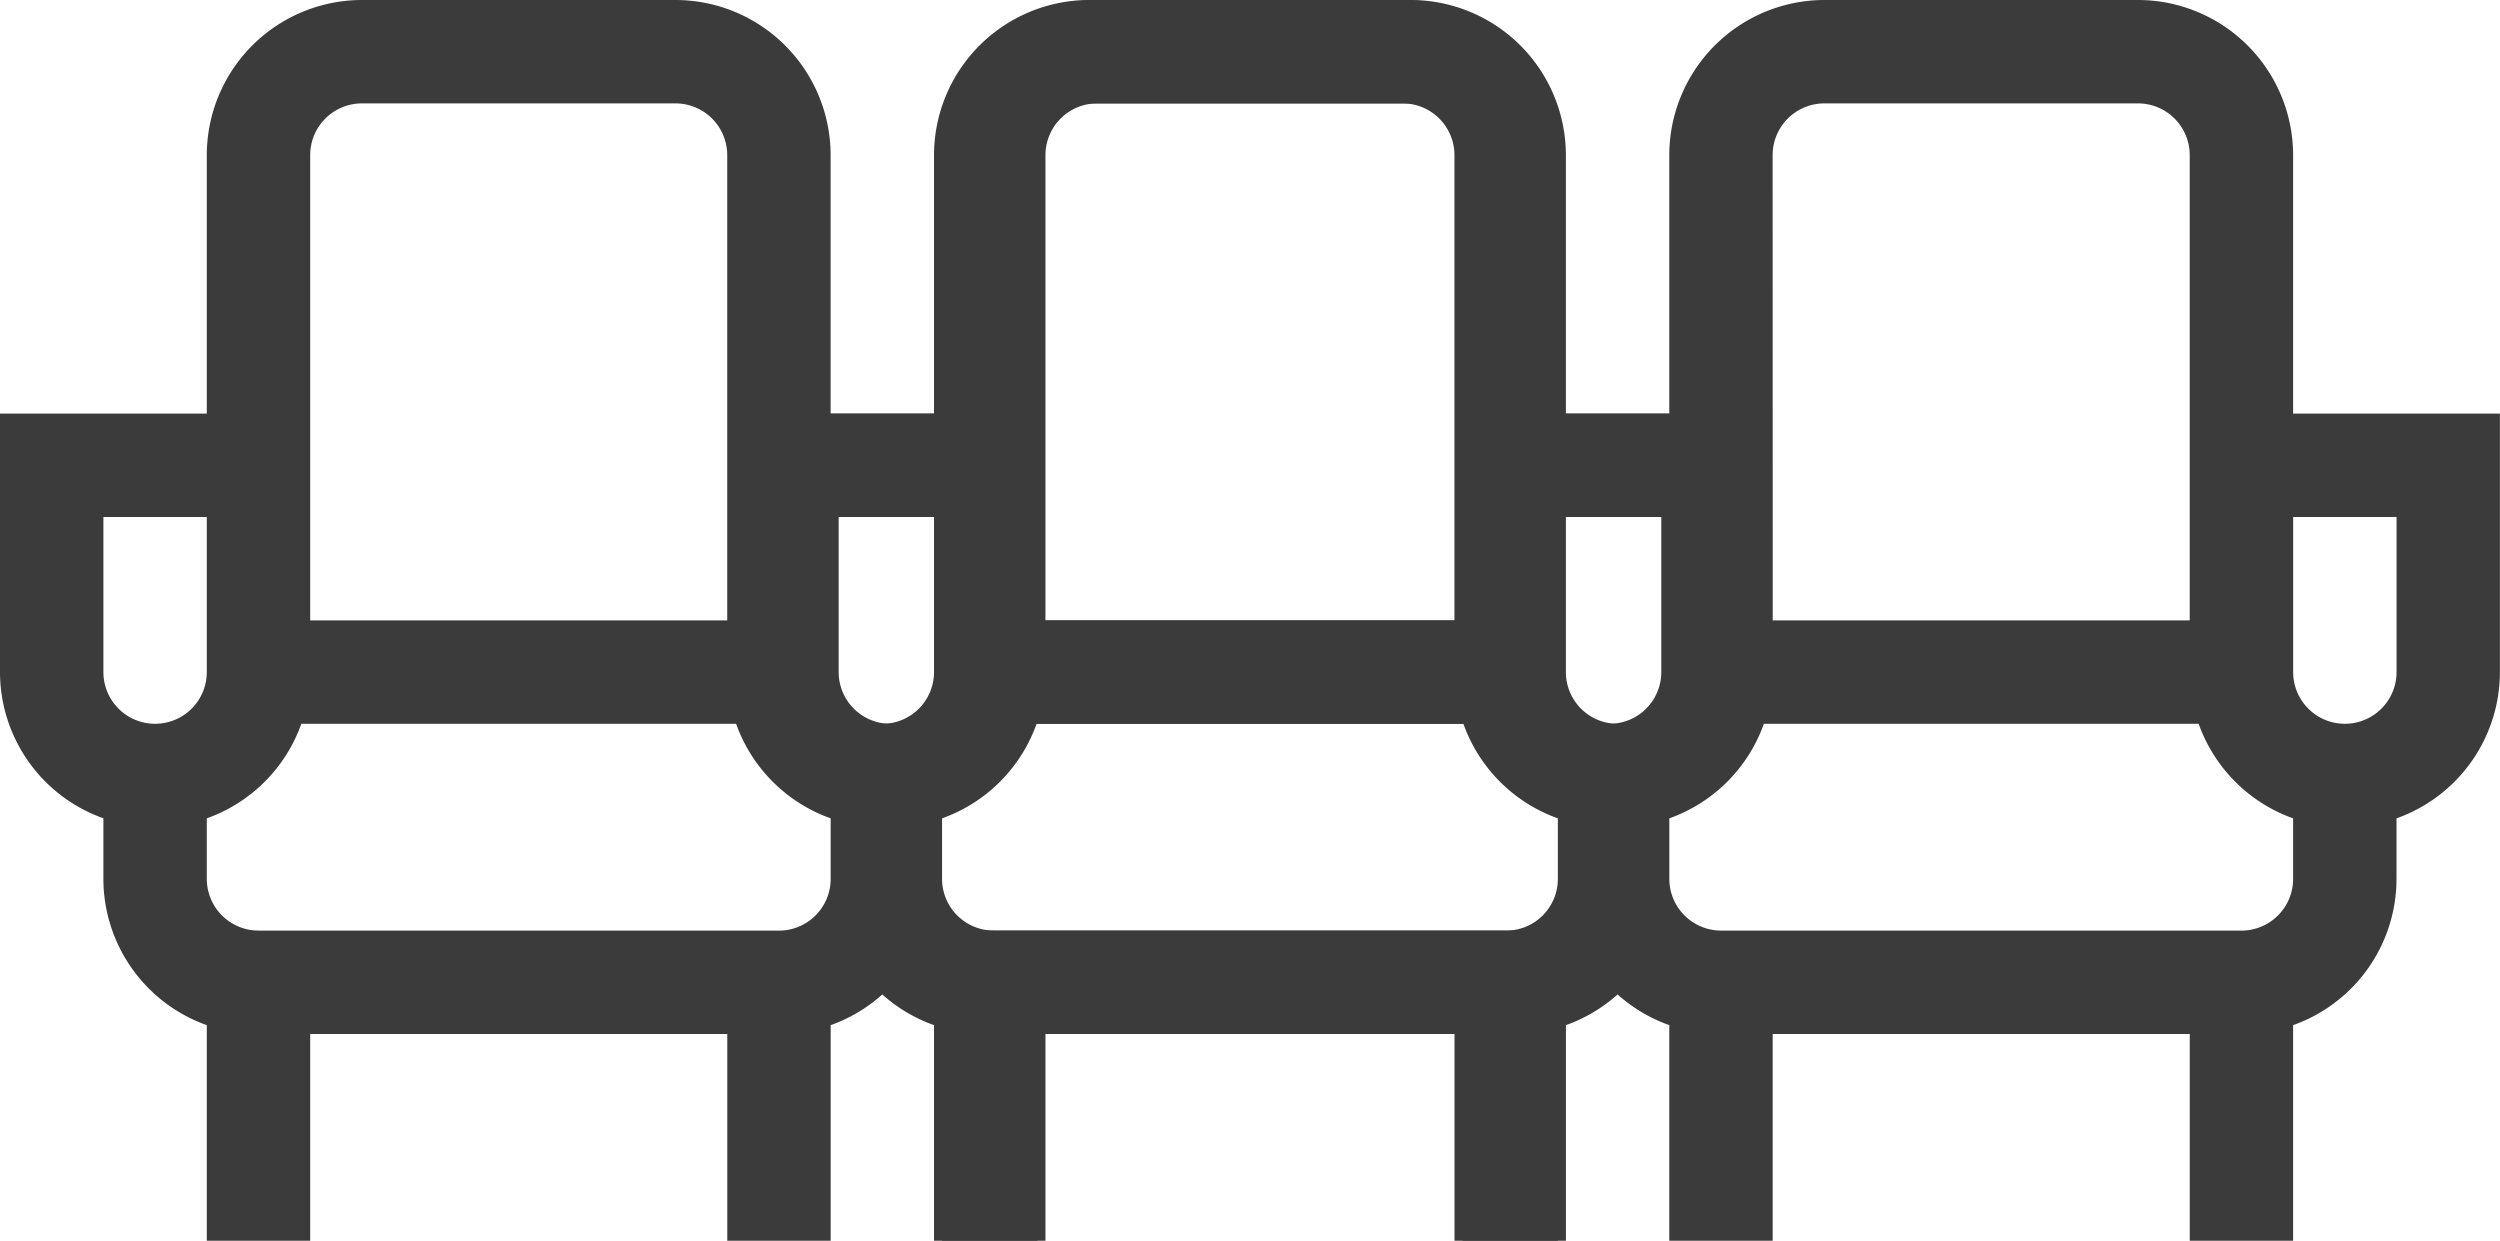
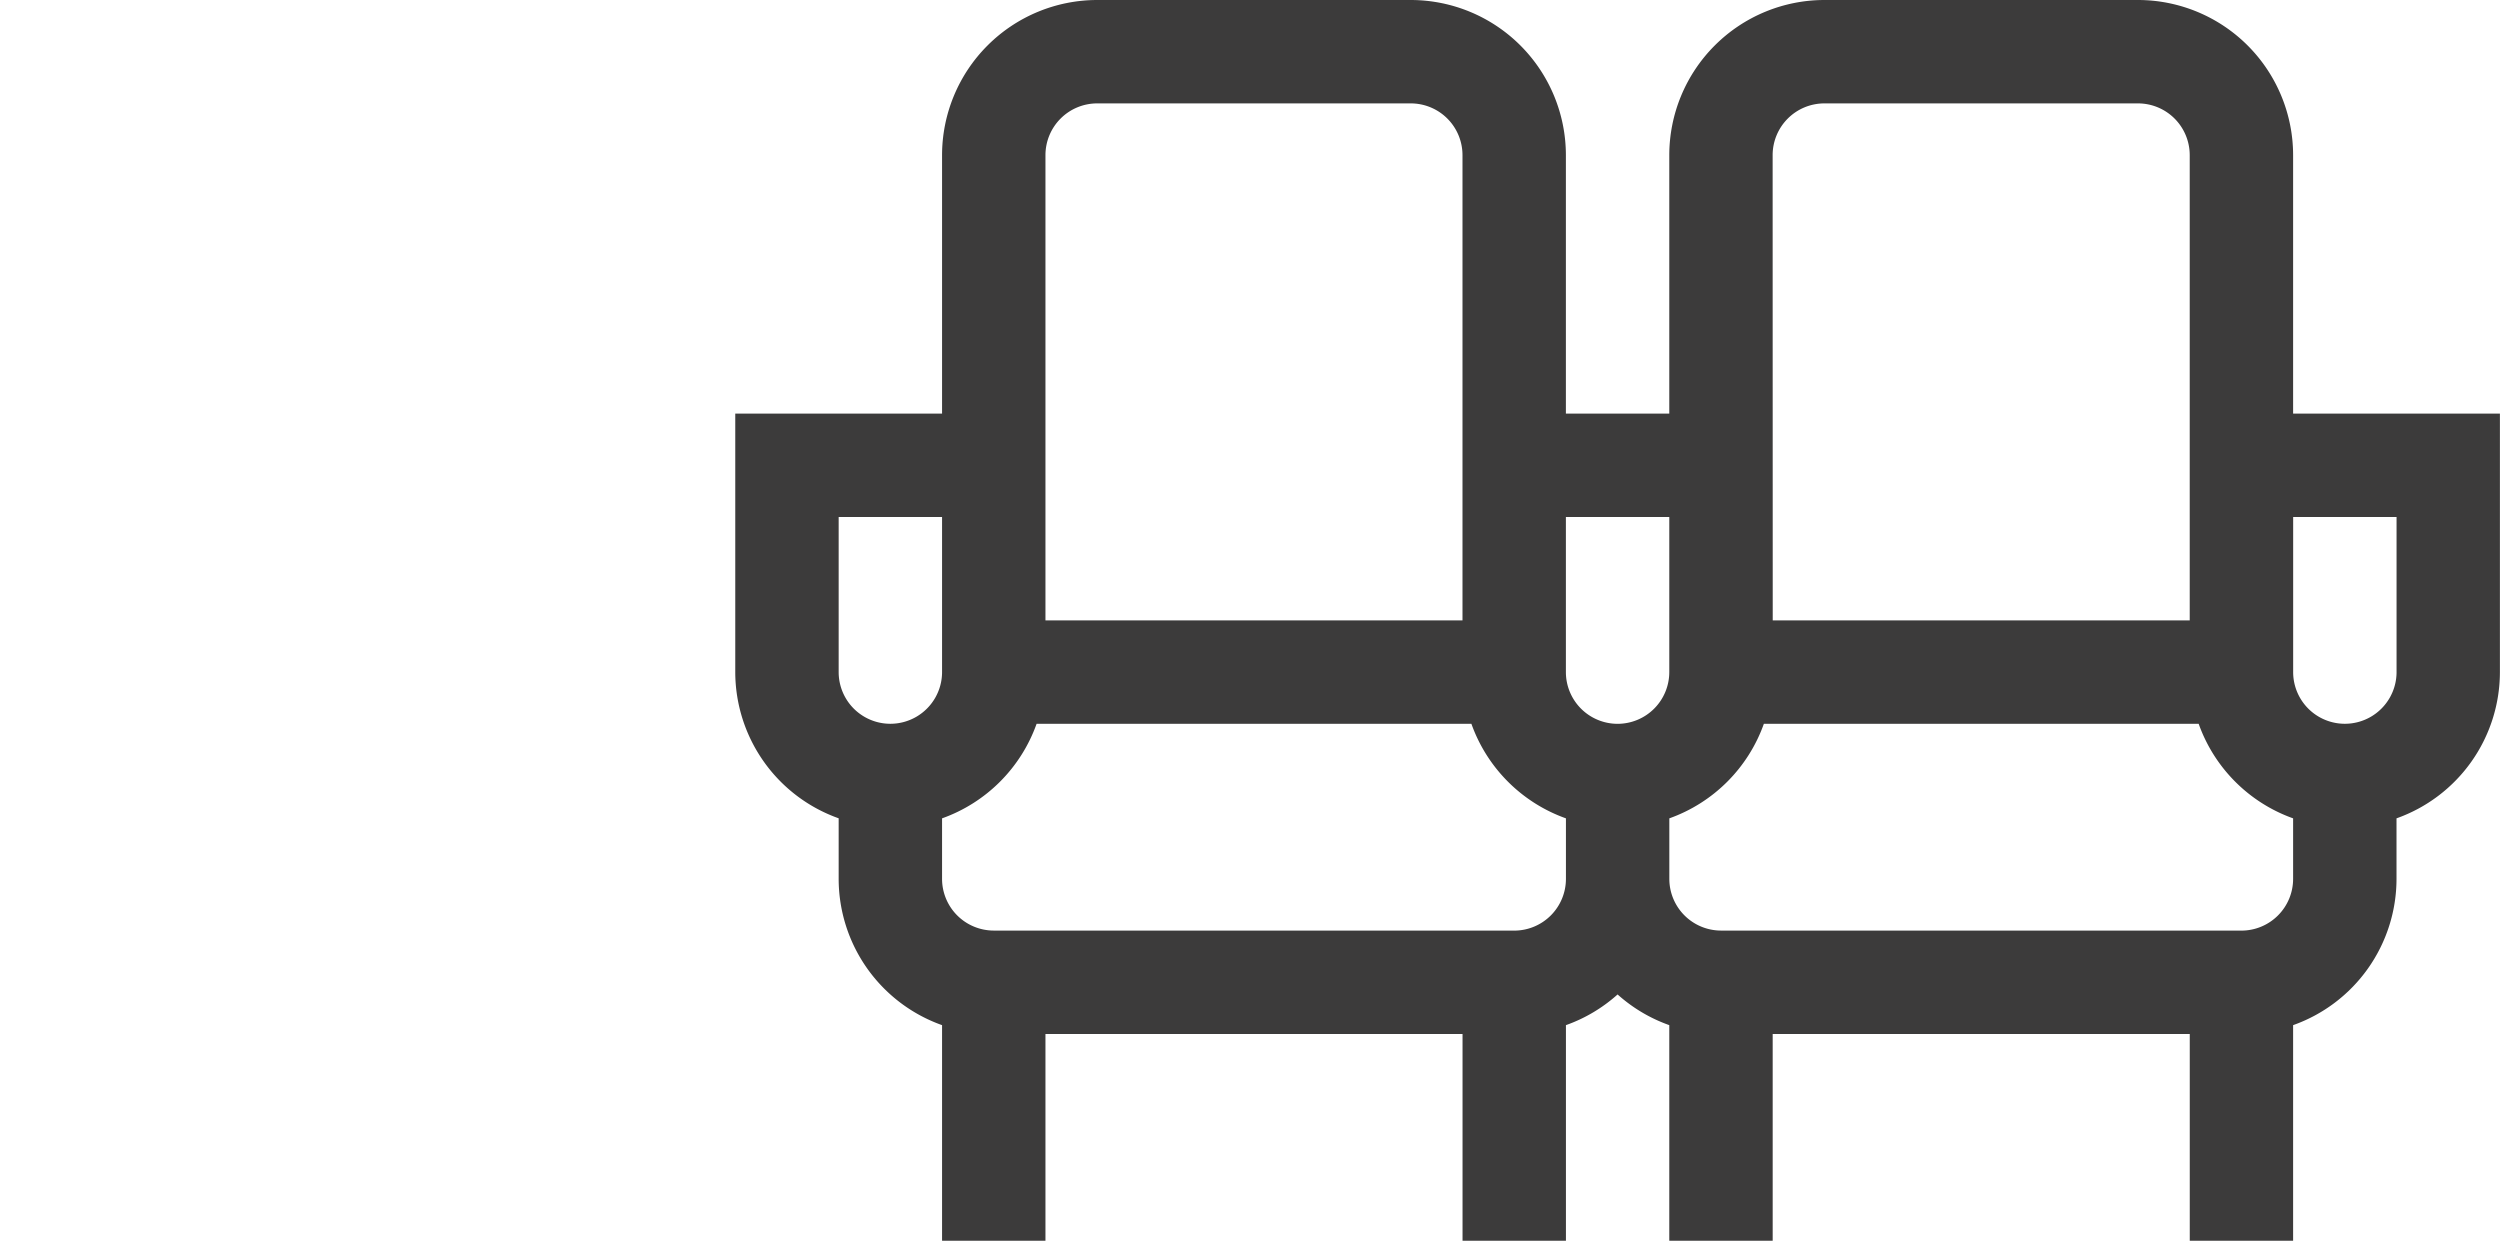
<svg xmlns="http://www.w3.org/2000/svg" width="54.402" height="27.002" viewBox="0 0 54.402 27.002">
  <g id="Group_45" data-name="Group 45" transform="translate(-4712.598 1755.002)">
-     <path id="cinema-seat" d="M33.9,3.375A3.379,3.379,0,0,0,30.527,0H23.7a3.379,3.379,0,0,0-3.375,3.375V9h-2.25V3.375A3.379,3.379,0,0,0,14.7,0H7.875A3.379,3.379,0,0,0,4.5,3.375V9H0v5.625a3.381,3.381,0,0,0,2.25,3.182v1.318A3.381,3.381,0,0,0,4.5,22.308V27H6.75V22.5h9.076V27h2.25V22.308A3.376,3.376,0,0,0,19.2,21.64a3.376,3.376,0,0,0,1.125.668V27h2.25V22.5h9.076V27H33.9V22.308a3.381,3.381,0,0,0,2.25-3.182V17.808a3.381,3.381,0,0,0,2.25-3.182V9H33.9Zm-11.326,0A1.126,1.126,0,0,1,23.7,2.25h6.825a1.126,1.126,0,0,1,1.125,1.125V13.5H22.576ZM19.2,15.751a1.126,1.126,0,0,1-1.125-1.125V11.251h2.25v3.375A1.126,1.126,0,0,1,19.2,15.751ZM6.75,3.375A1.126,1.126,0,0,1,7.875,2.25H14.7a1.126,1.126,0,0,1,1.125,1.125V13.5H6.75Zm-4.5,7.875H4.5v3.375a1.125,1.125,0,1,1-2.25,0Zm14.7,9H5.625A1.126,1.126,0,0,1,4.5,19.126V17.808a3.391,3.391,0,0,0,2.057-2.057h9.462a3.391,3.391,0,0,0,2.057,2.057v1.318a1.126,1.126,0,0,1-1.125,1.125Zm15.826,0H21.451a1.126,1.126,0,0,1-1.125-1.125V17.808a3.391,3.391,0,0,0,2.057-2.057h9.462A3.391,3.391,0,0,0,33.9,17.808v1.318a1.126,1.126,0,0,1-1.125,1.125Zm3.375-5.625a1.125,1.125,0,0,1-2.25,0V11.251h2.25Zm0,0" transform="translate(4712.598 -1755.002)" fill="#3c3b3b" />
    <path id="cinema-seat-2" data-name="cinema-seat" d="M33.9,3.375A3.379,3.379,0,0,0,30.527,0H23.7a3.379,3.379,0,0,0-3.375,3.375V9h-2.25V3.375A3.379,3.379,0,0,0,14.7,0H7.875A3.379,3.379,0,0,0,4.5,3.375V9H0v5.625a3.381,3.381,0,0,0,2.25,3.182v1.318A3.381,3.381,0,0,0,4.5,22.308V27H6.75V22.5h9.076V27h2.25V22.308A3.376,3.376,0,0,0,19.2,21.64a3.376,3.376,0,0,0,1.125.668V27h2.25V22.5h9.076V27H33.9V22.308a3.381,3.381,0,0,0,2.25-3.182V17.808a3.381,3.381,0,0,0,2.25-3.182V9H33.9Zm-11.326,0A1.126,1.126,0,0,1,23.7,2.25h6.825a1.126,1.126,0,0,1,1.125,1.125V13.5H22.576ZM19.2,15.751a1.126,1.126,0,0,1-1.125-1.125V11.251h2.25v3.375A1.126,1.126,0,0,1,19.2,15.751ZM6.75,3.375A1.126,1.126,0,0,1,7.875,2.25H14.7a1.126,1.126,0,0,1,1.125,1.125V13.5H6.75Zm-4.5,7.875H4.5v3.375a1.125,1.125,0,1,1-2.25,0Zm14.7,9H5.625A1.126,1.126,0,0,1,4.5,19.126V17.808a3.391,3.391,0,0,0,2.057-2.057h9.462a3.391,3.391,0,0,0,2.057,2.057v1.318a1.126,1.126,0,0,1-1.125,1.125Zm15.826,0H21.451a1.126,1.126,0,0,1-1.125-1.125V17.808a3.391,3.391,0,0,0,2.057-2.057h9.462A3.391,3.391,0,0,0,33.9,17.808v1.318a1.126,1.126,0,0,1-1.125,1.125Zm3.375-5.625a1.125,1.125,0,0,1-2.25,0V11.251h2.25Zm0,0" transform="translate(4728.598 -1755.002)" fill="#3c3b3b" />
  </g>
</svg>